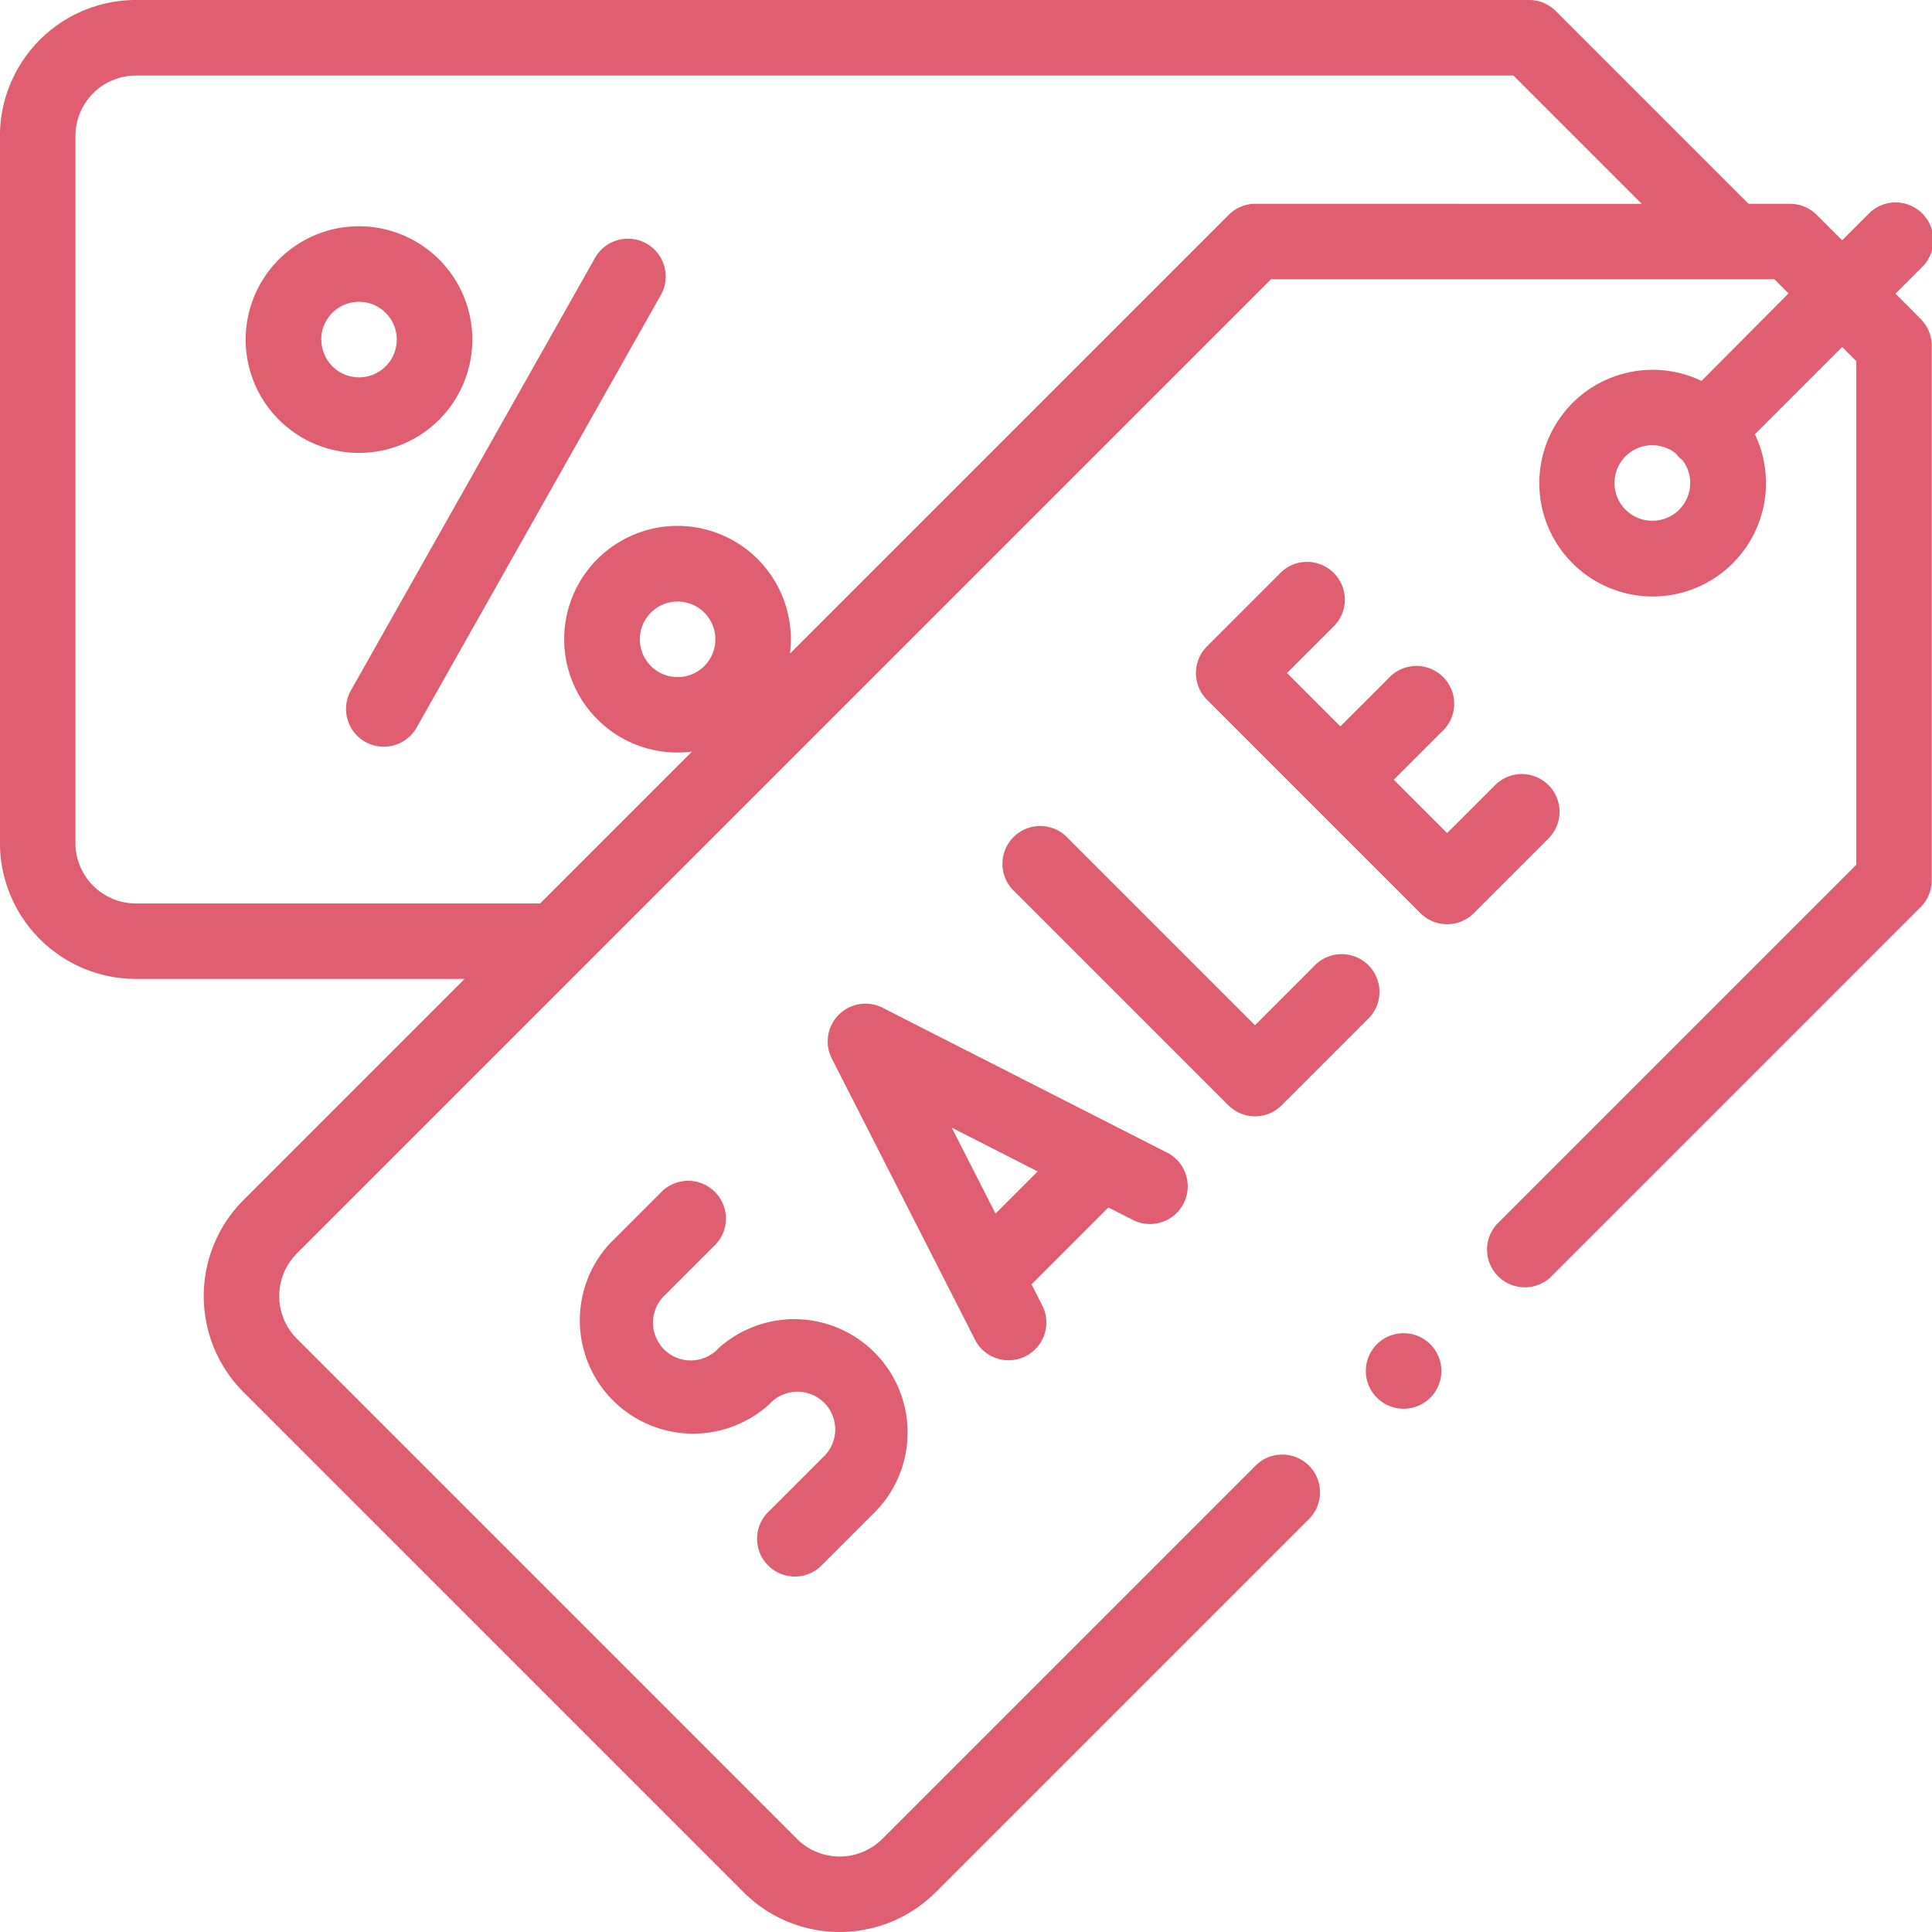
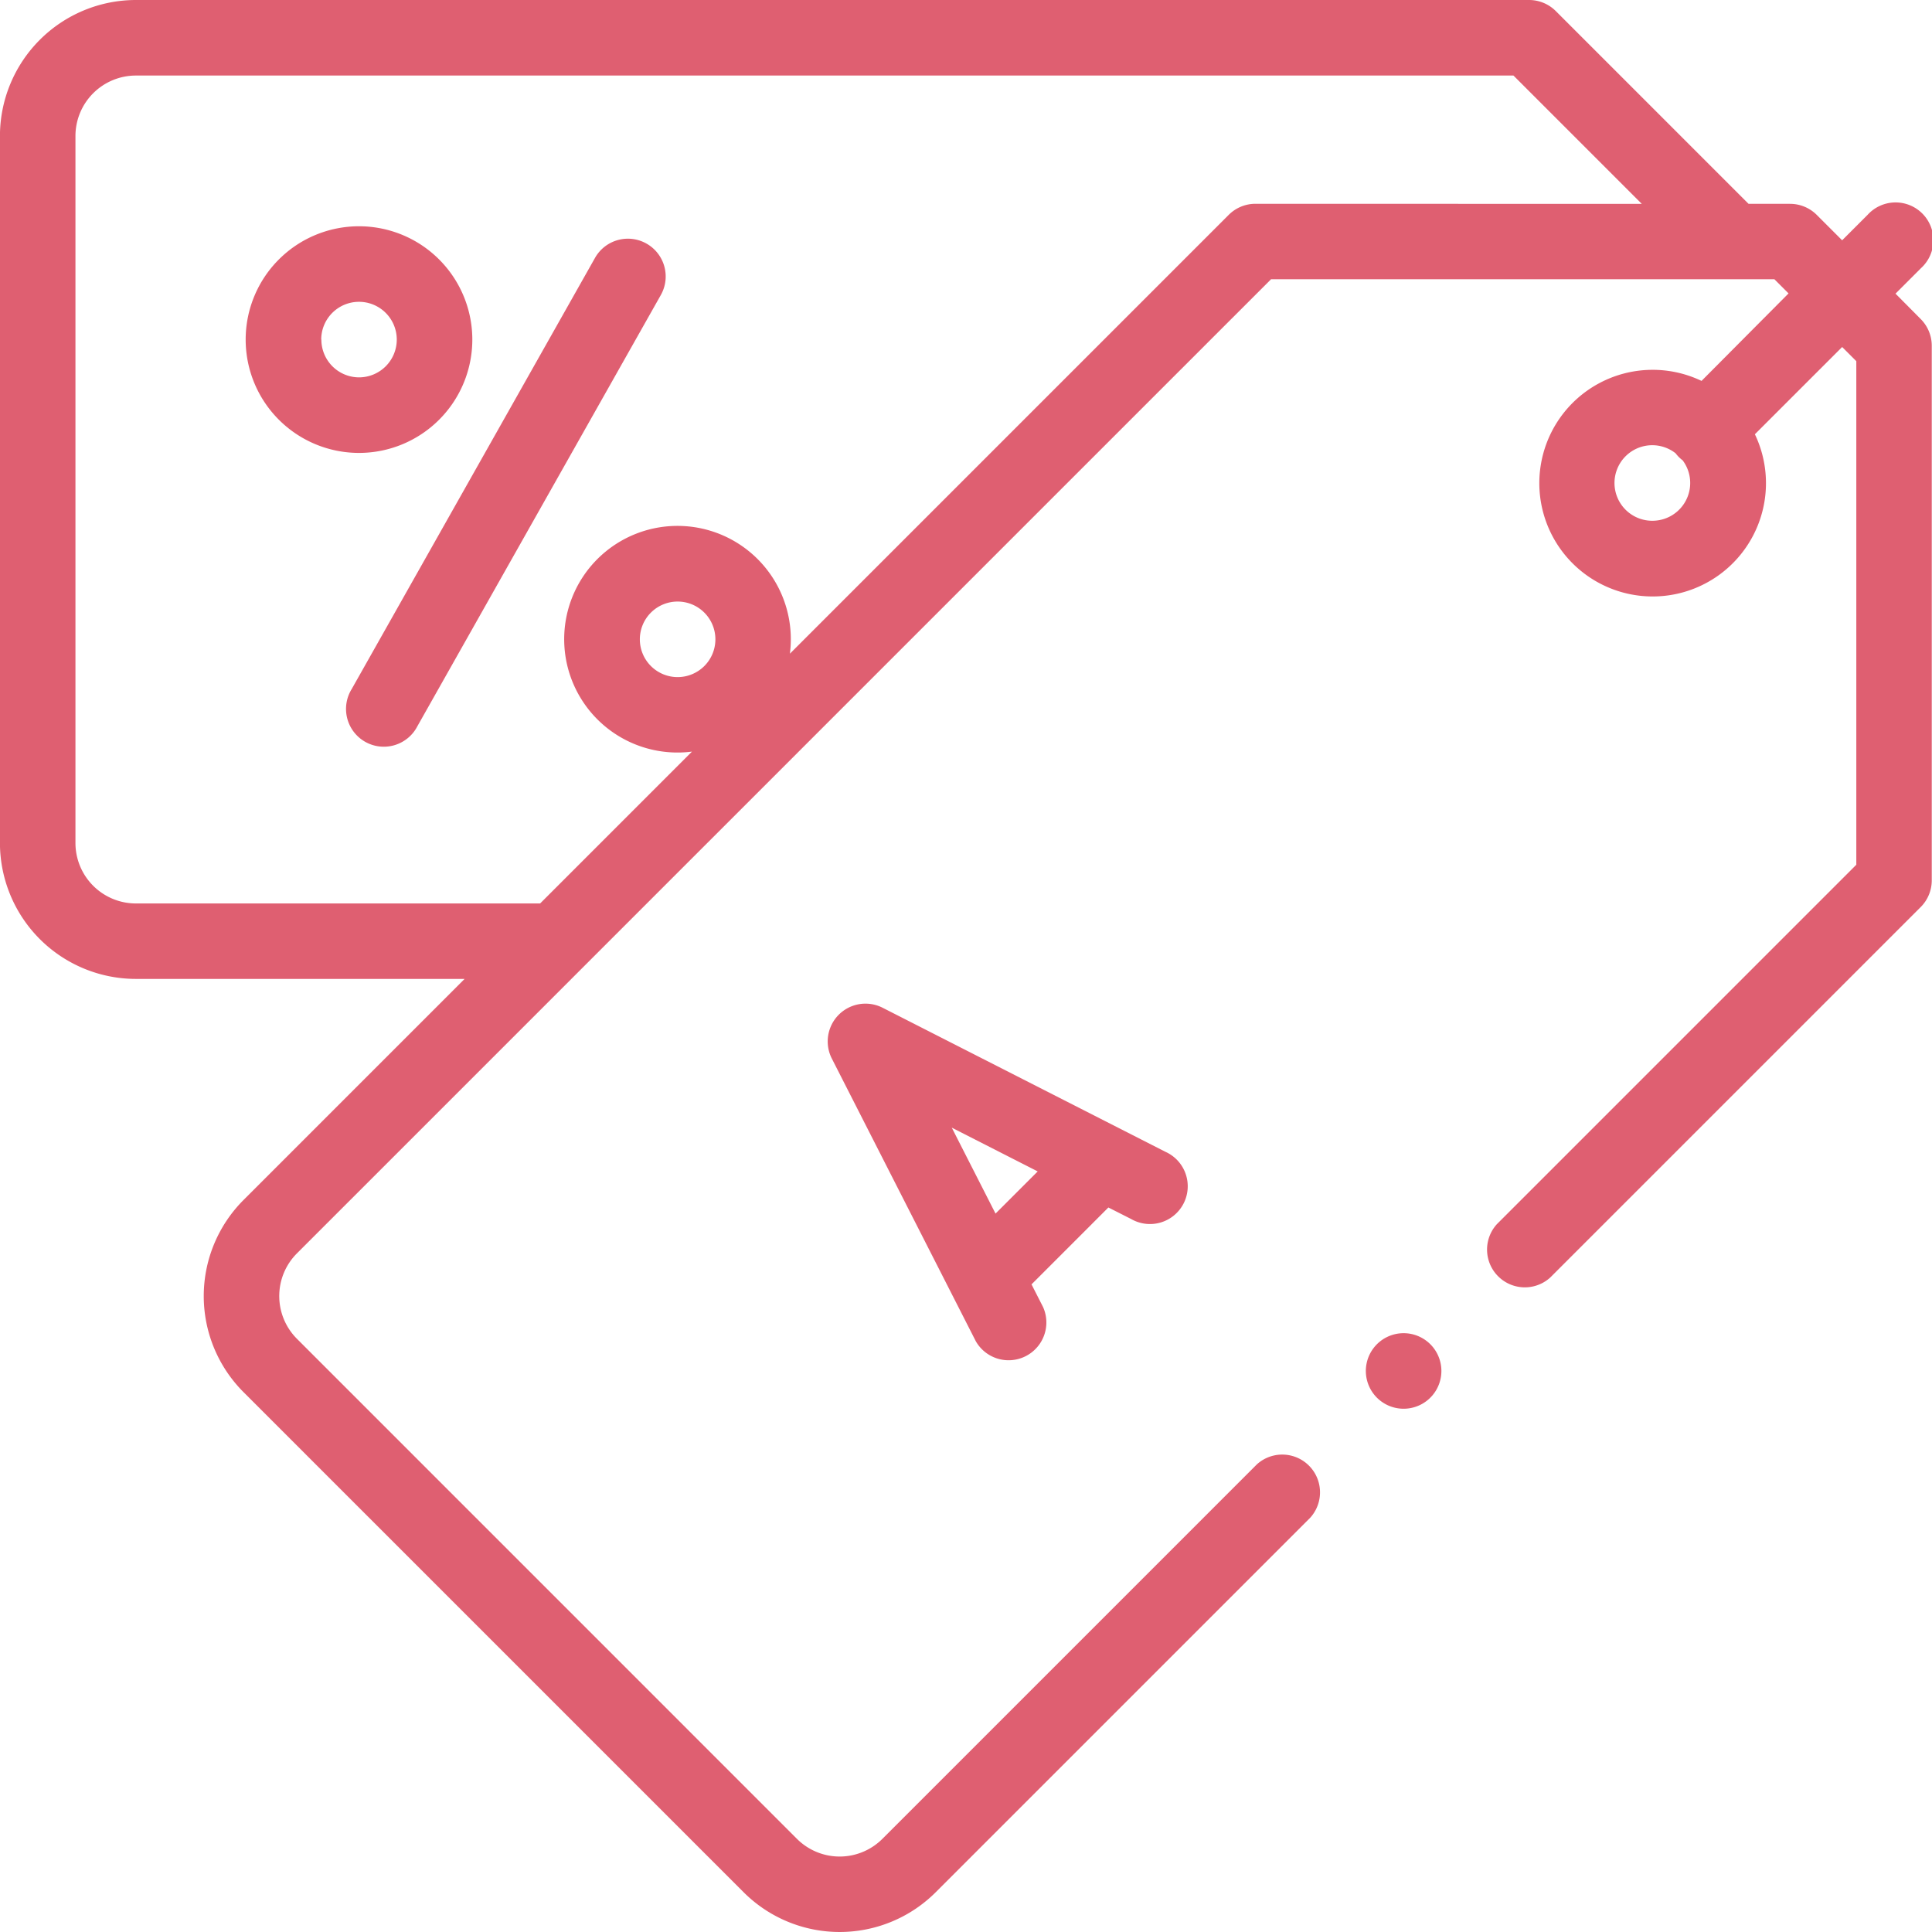
<svg xmlns="http://www.w3.org/2000/svg" width="40.917" height="40.917" viewBox="0 0 40.917 40.917">
  <g id="coupon" transform="translate(-0.001)">
    <path id="XMLID_1468_" d="M40.145,6.219l.539-.539a.8.8,0,1,0-1.13-1.13l-.539.539-.538-.538a.8.8,0,0,0-.565-.234h-.879L32.95.234A.8.8,0,0,0,32.385,0H2.879A2.881,2.881,0,0,0,0,2.878V17.854a2.881,2.881,0,0,0,2.878,2.878H9.841L5.159,25.414a2.878,2.878,0,0,0,0,4.07l10.59,10.59a2.878,2.878,0,0,0,4.07,0l7.931-7.931a.8.8,0,0,0-1.13-1.13l-7.931,7.931a1.28,1.28,0,0,1-1.81,0L6.29,28.354a1.28,1.28,0,0,1,0-1.81L26.92,5.914H37.58l.3.3L36.037,8.067a2.4,2.4,0,1,0,1.13,1.13l1.848-1.848.3.3V18.314l-7.613,7.613a.8.8,0,0,0,1.13,1.13l7.847-7.847a.8.8,0,0,0,.234-.565V7.322a.8.8,0,0,0-.234-.565ZM14.352,14.34a.8.8,0,1,1,.8-.8A.8.8,0,0,1,14.352,14.34ZM26.589,4.316a.8.8,0,0,0-.565.234L16.73,13.844a2.4,2.4,0,1,0-2.074,2.074L11.44,19.134H2.879a1.281,1.281,0,0,1-1.28-1.28V2.878A1.281,1.281,0,0,1,2.879,1.6H32.054l2.718,2.718ZM35,11.029A.8.8,0,1,1,35.488,9.6a.72.72,0,0,0,.149.149A.8.8,0,0,1,35,11.029Z" transform="translate(0 0)" fill="#df5f71" />
-     <path id="XMLID_1527_" d="M271.35,225.386a.8.8,0,0,0,.565-.234l1.808-1.808a.8.8,0,1,0-1.13-1.13l-1.243,1.243-3.956-3.956a.8.8,0,1,0-1.13,1.13l4.521,4.521a.8.8,0,0,0,.565.234Z" transform="translate(-244.77 -201.744)" fill="#df5f71" />
-     <path id="XMLID_1528_" d="M324.408,153.311a.8.8,0,0,0-1.13,0l-1.017,1.017-1.13-1.13,1.017-1.017a.8.8,0,1,0-1.13-1.13L320,152.068l-1.13-1.13,1.017-1.017a.8.8,0,0,0-1.13-1.13l-1.582,1.582a.8.8,0,0,0,0,1.13l4.521,4.521a.8.8,0,0,0,1.13,0l1.582-1.582A.8.8,0,0,0,324.408,153.311Z" transform="translate(-291.612 -136.684)" fill="#df5f71" />
    <path id="XMLID_1531_" d="M225.788,270.5a.8.8,0,1,0,.725-1.424l-5.99-3.051a.8.8,0,0,0-1.075,1.075l3.051,5.99a.8.8,0,0,0,1.424-.725l-.245-.481,1.628-1.628Zm-2.872-.115-.927-1.82,1.82.927Z" transform="translate(-201.831 -244.683)" fill="#df5f71" />
-     <path id="XMLID_1532_" d="M156.8,319.619a.8.8,0,1,0,1.13,1.13l1.13-1.13a2.4,2.4,0,0,0-3.247-3.522.8.8,0,0,0-.084.072l-.059.059a.8.8,0,0,1-1.13-1.13l1.13-1.13a.8.8,0,0,0-1.13-1.13l-1.13,1.13a2.4,2.4,0,0,0,3.389,3.392l0,0a.8.8,0,1,1,1.13,1.13Z" transform="translate(-140.502 -287.623)" fill="#df5f71" />
    <path id="XMLID_1533_" d="M98.268,63.367a.8.8,0,0,0-1.089.3L92.025,72.8a.8.8,0,1,0,1.392.786l5.155-9.131A.8.8,0,0,0,98.268,63.367Z" transform="translate(-84.575 -58.208)" fill="#df5f71" />
    <path id="XMLID_1536_" d="M69.964,62.392a2.4,2.4,0,1,0-2.4,2.4A2.4,2.4,0,0,0,69.964,62.392Zm-3.2,0a.8.8,0,1,1,.8.8A.8.8,0,0,1,66.767,62.392Z" transform="translate(-59.96 -55.2)" fill="#df5f71" />
    <path id="XMLID_1537_" d="M362.79,353.319a.8.8,0,1,0,.565.234A.8.8,0,0,0,362.79,353.319Z" transform="translate(-333.062 -325.084)" fill="#df5f71" />
  </g>
</svg>